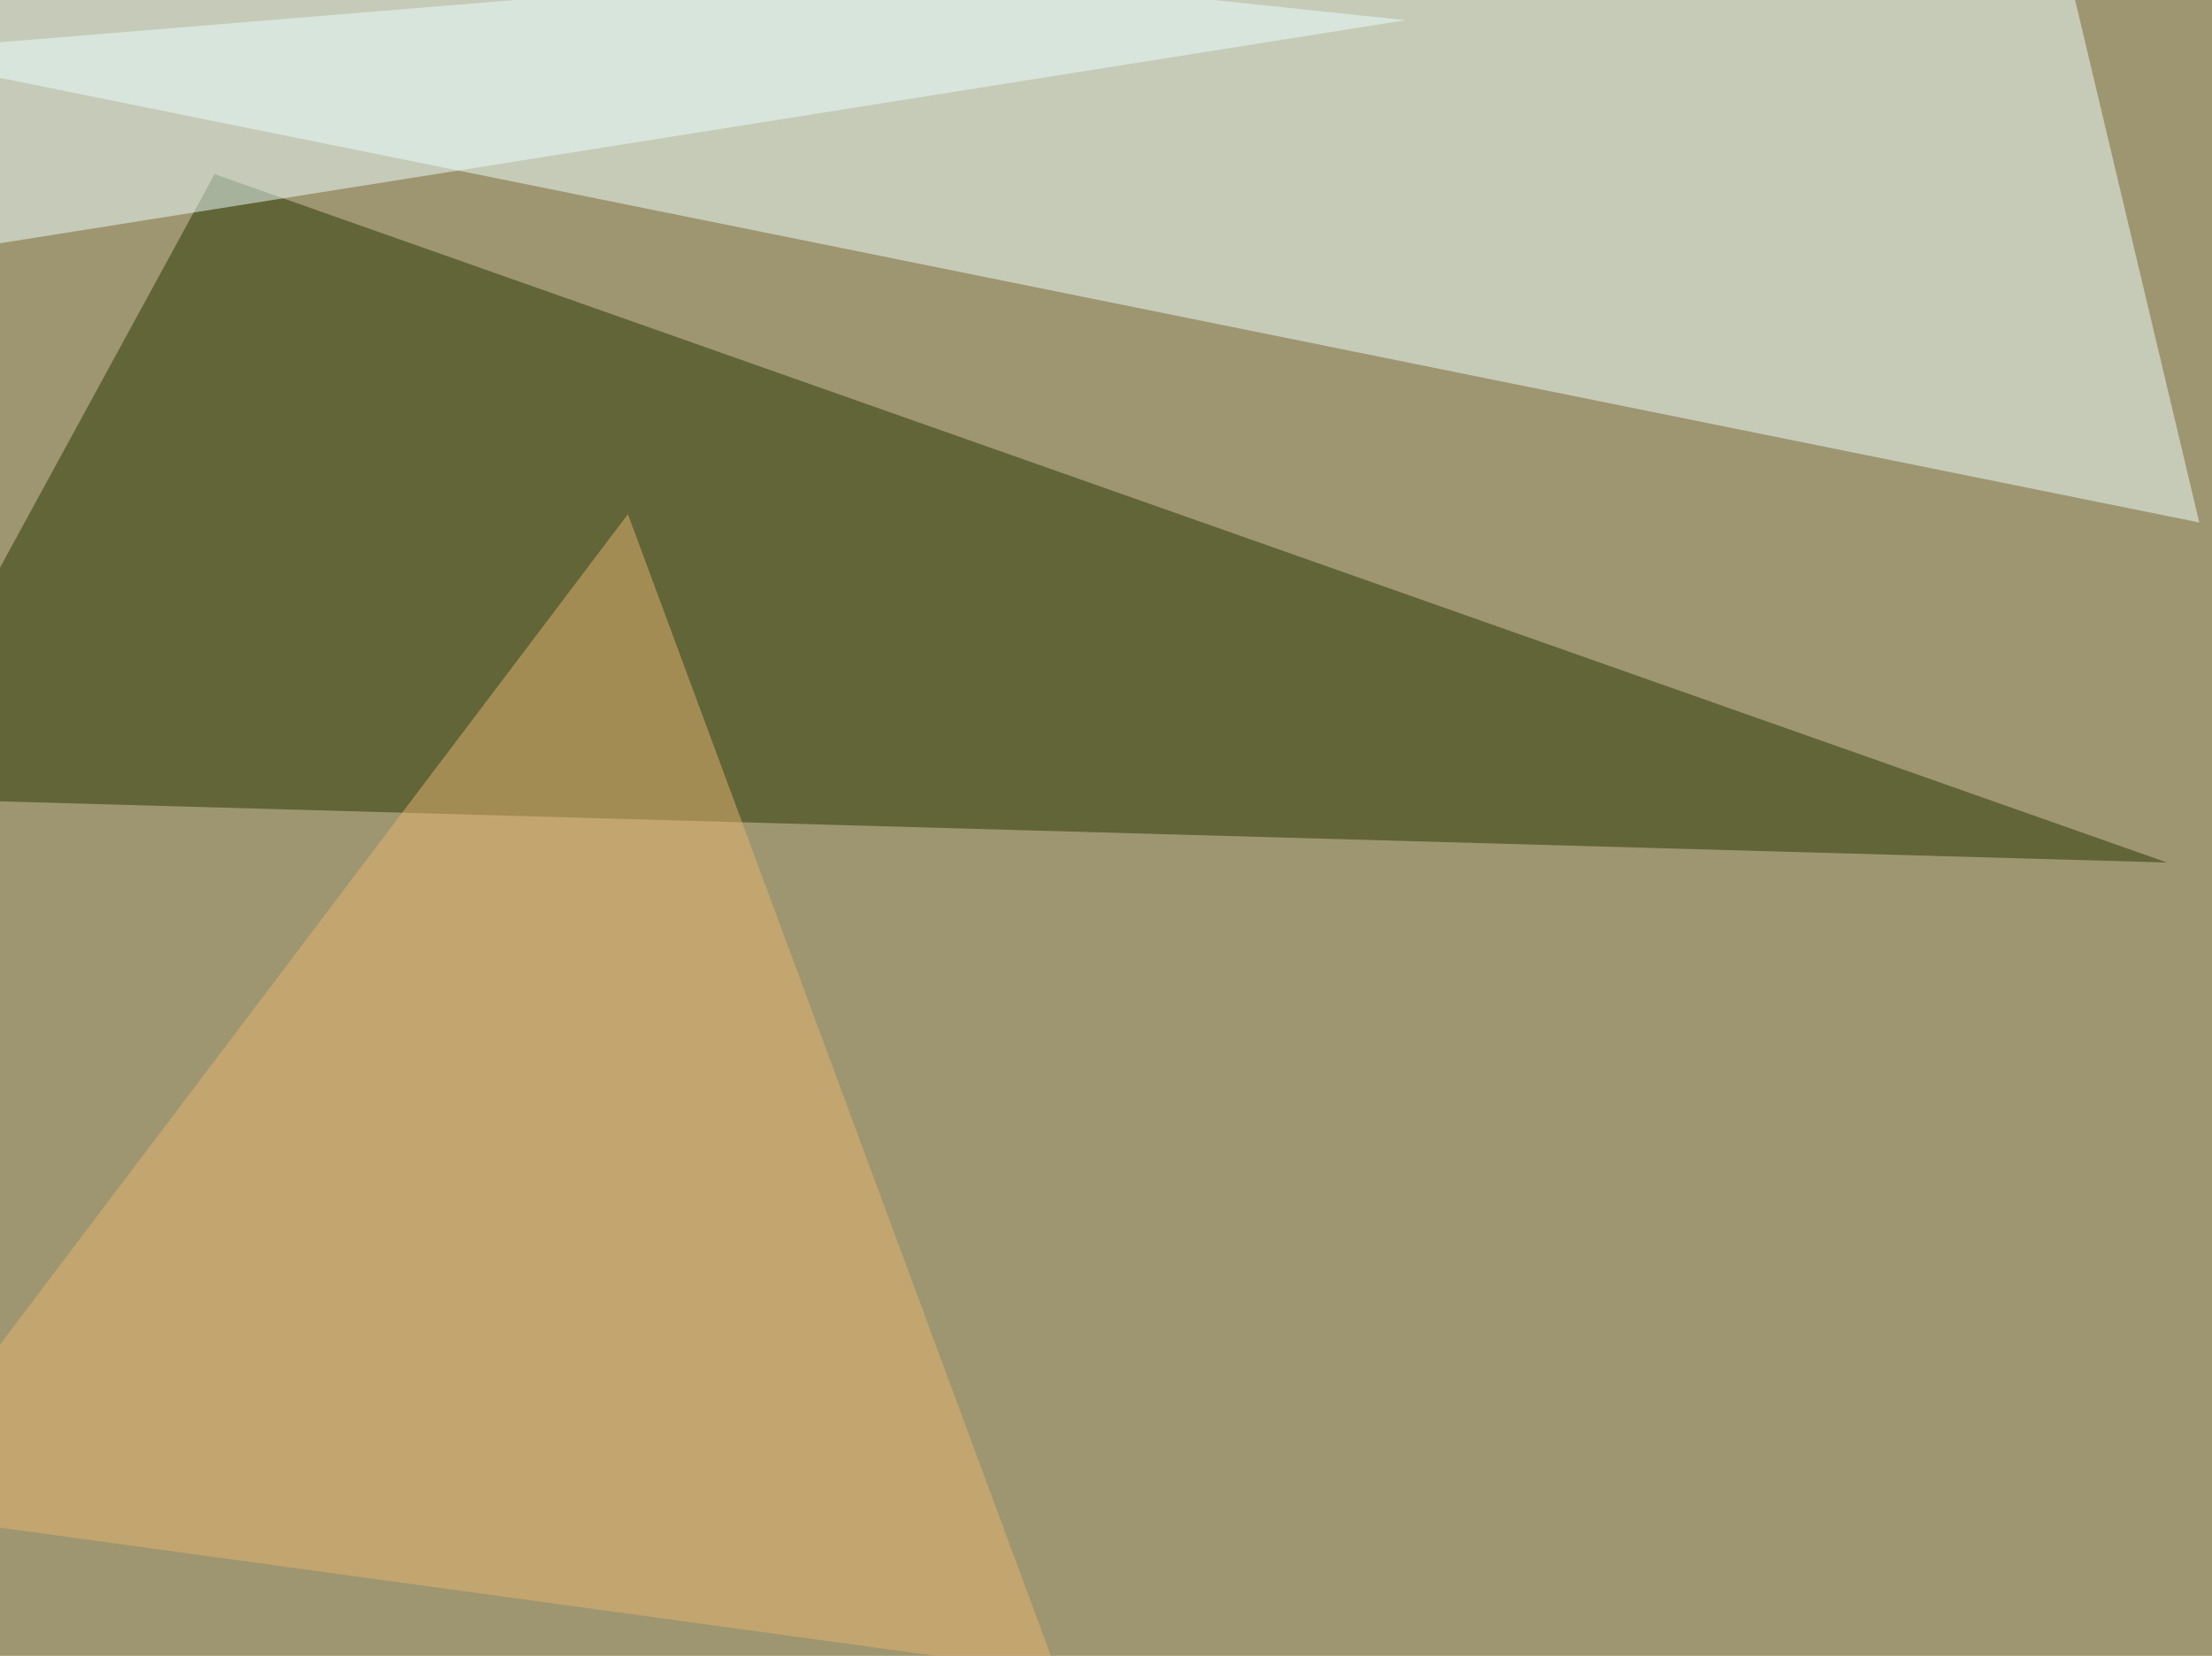
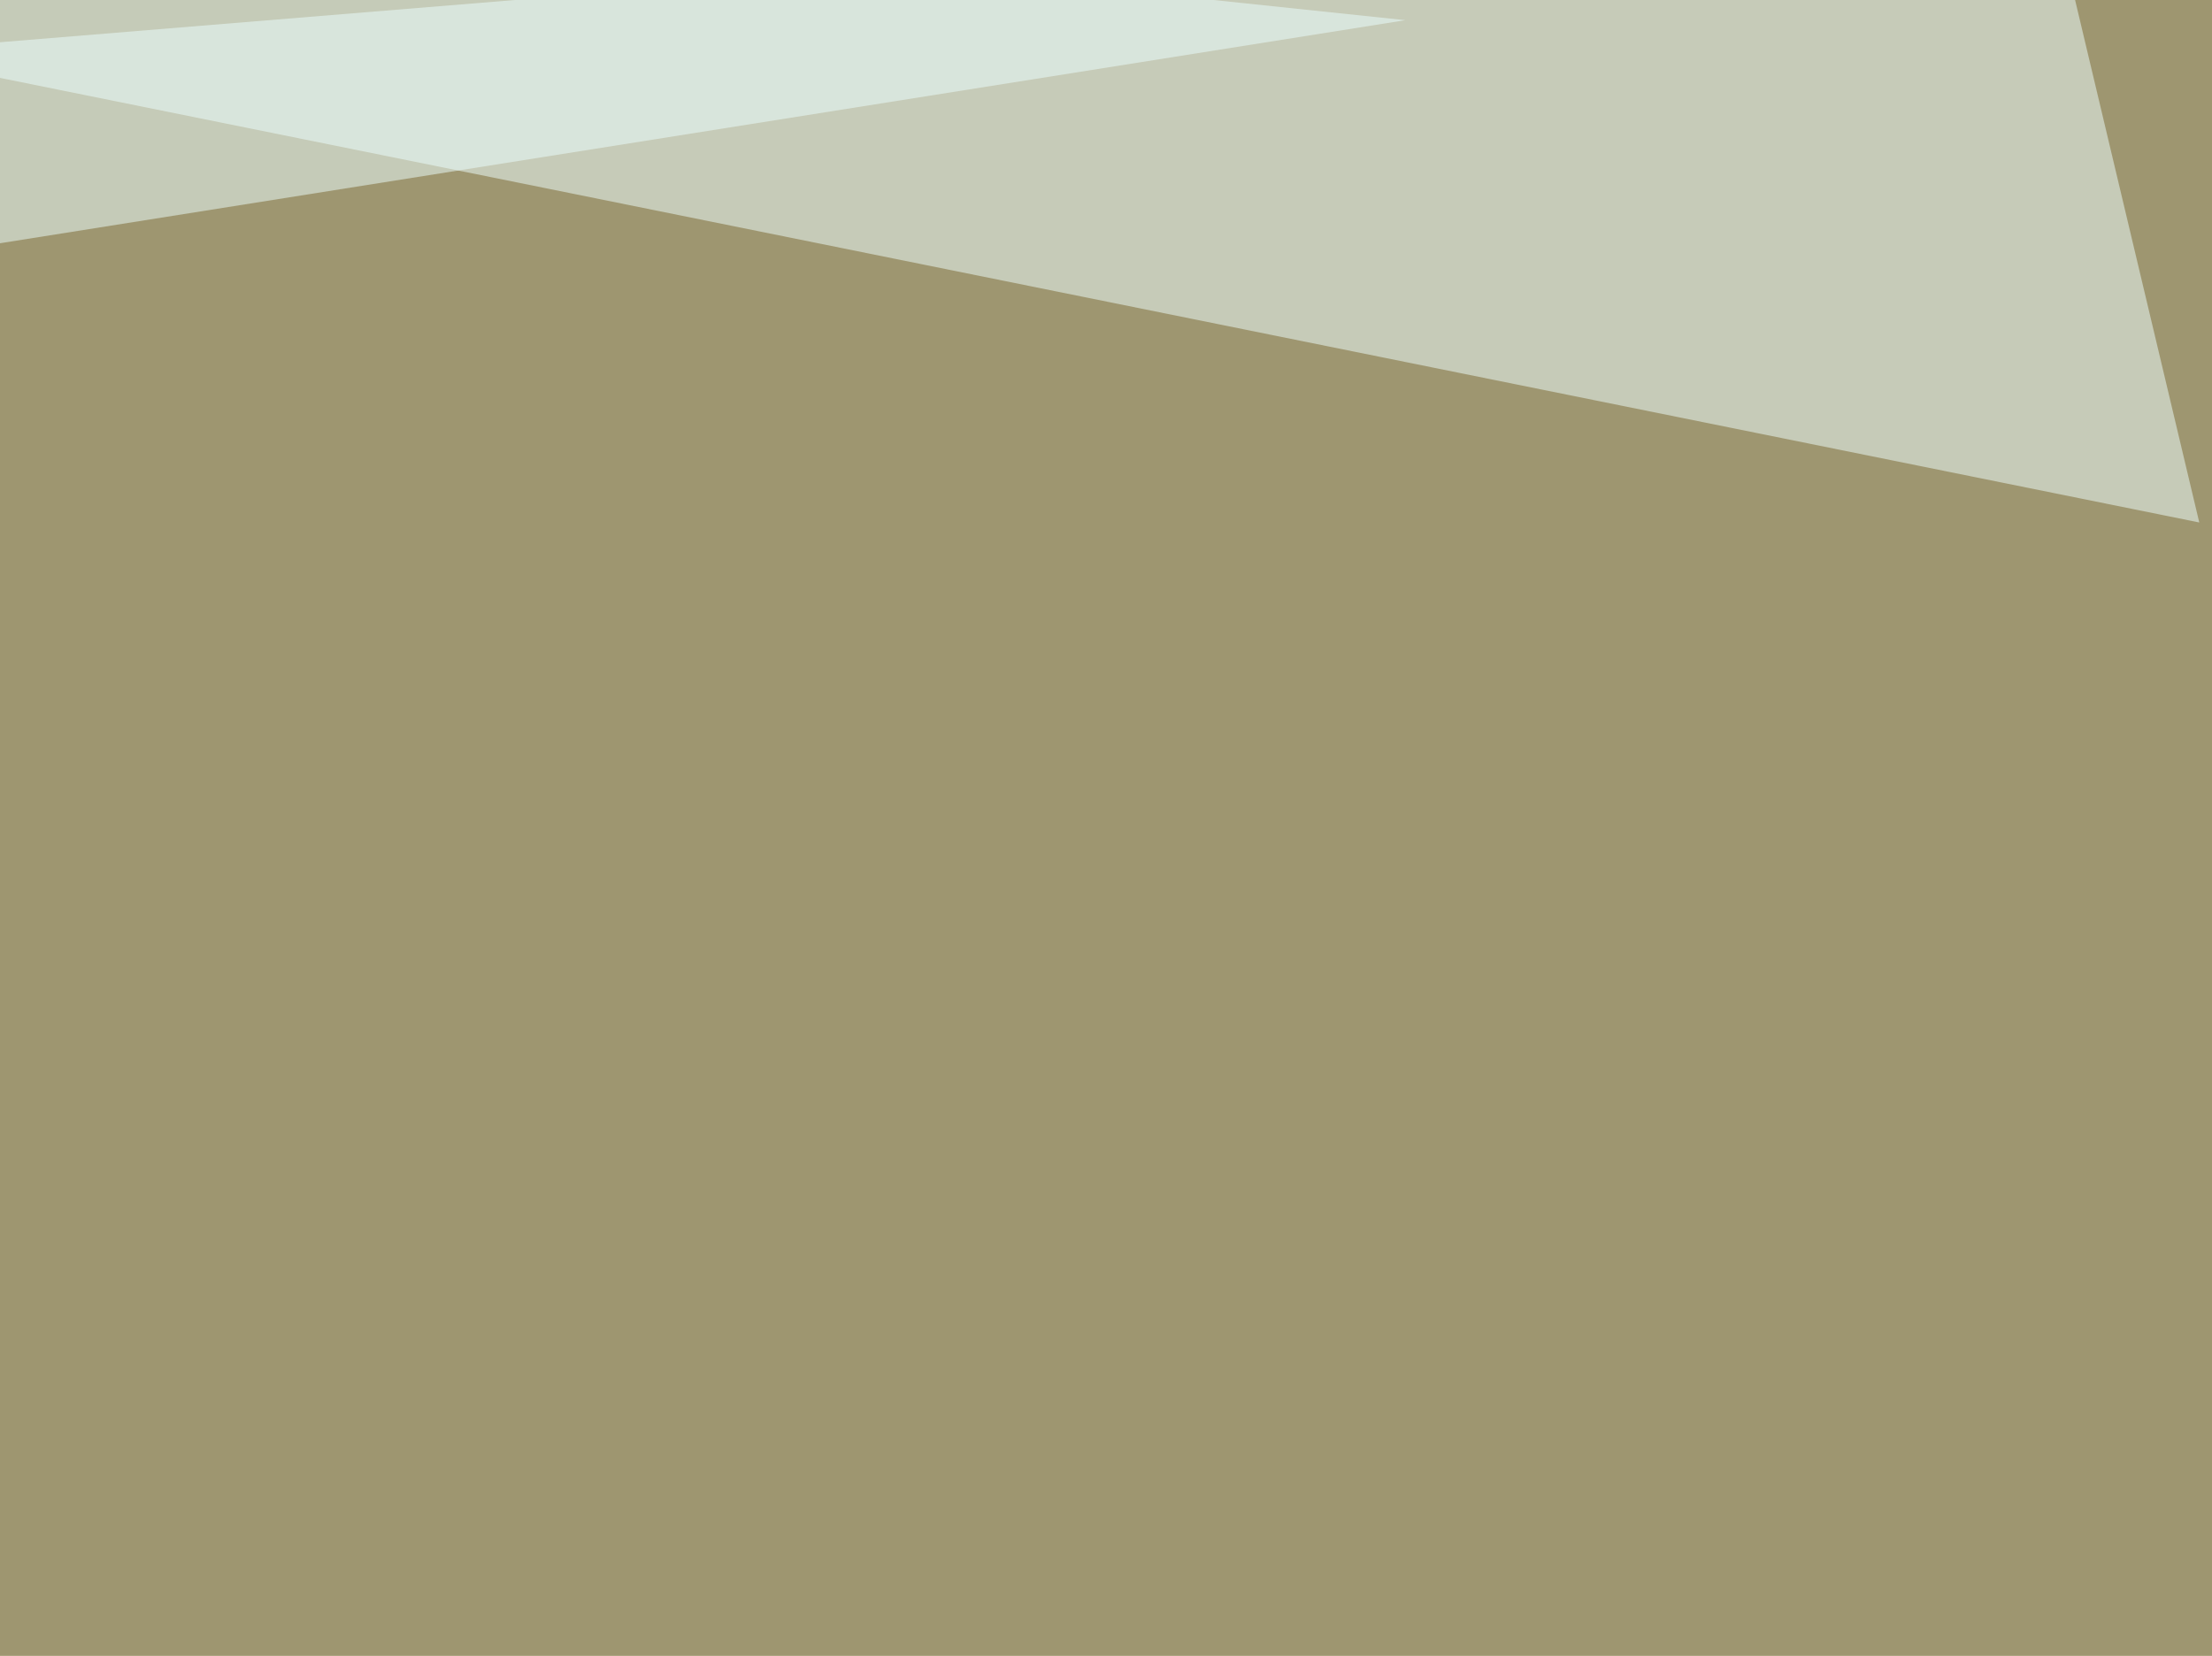
<svg xmlns="http://www.w3.org/2000/svg" width="800" height="599">
  <filter id="a">
    <feGaussianBlur stdDeviation="55" />
  </filter>
  <rect width="100%" height="100%" fill="#9e9670" />
  <g filter="url(#a)">
    <g fill-opacity=".5">
      <path fill="#efffff" d="M739.7-45.4L-45.4 19l840.8 170z" />
-       <path fill="#273400" d="M783.7 312l-829.1-23.4L77.6 63z" />
-       <path fill="#e7b46e" d="M-45.4 546.4L382.3 605 227.1 186z" />
      <path fill="#ecffff" d="M-45.4 95.2L7.3-45.4l501 52.7z" />
    </g>
  </g>
</svg>